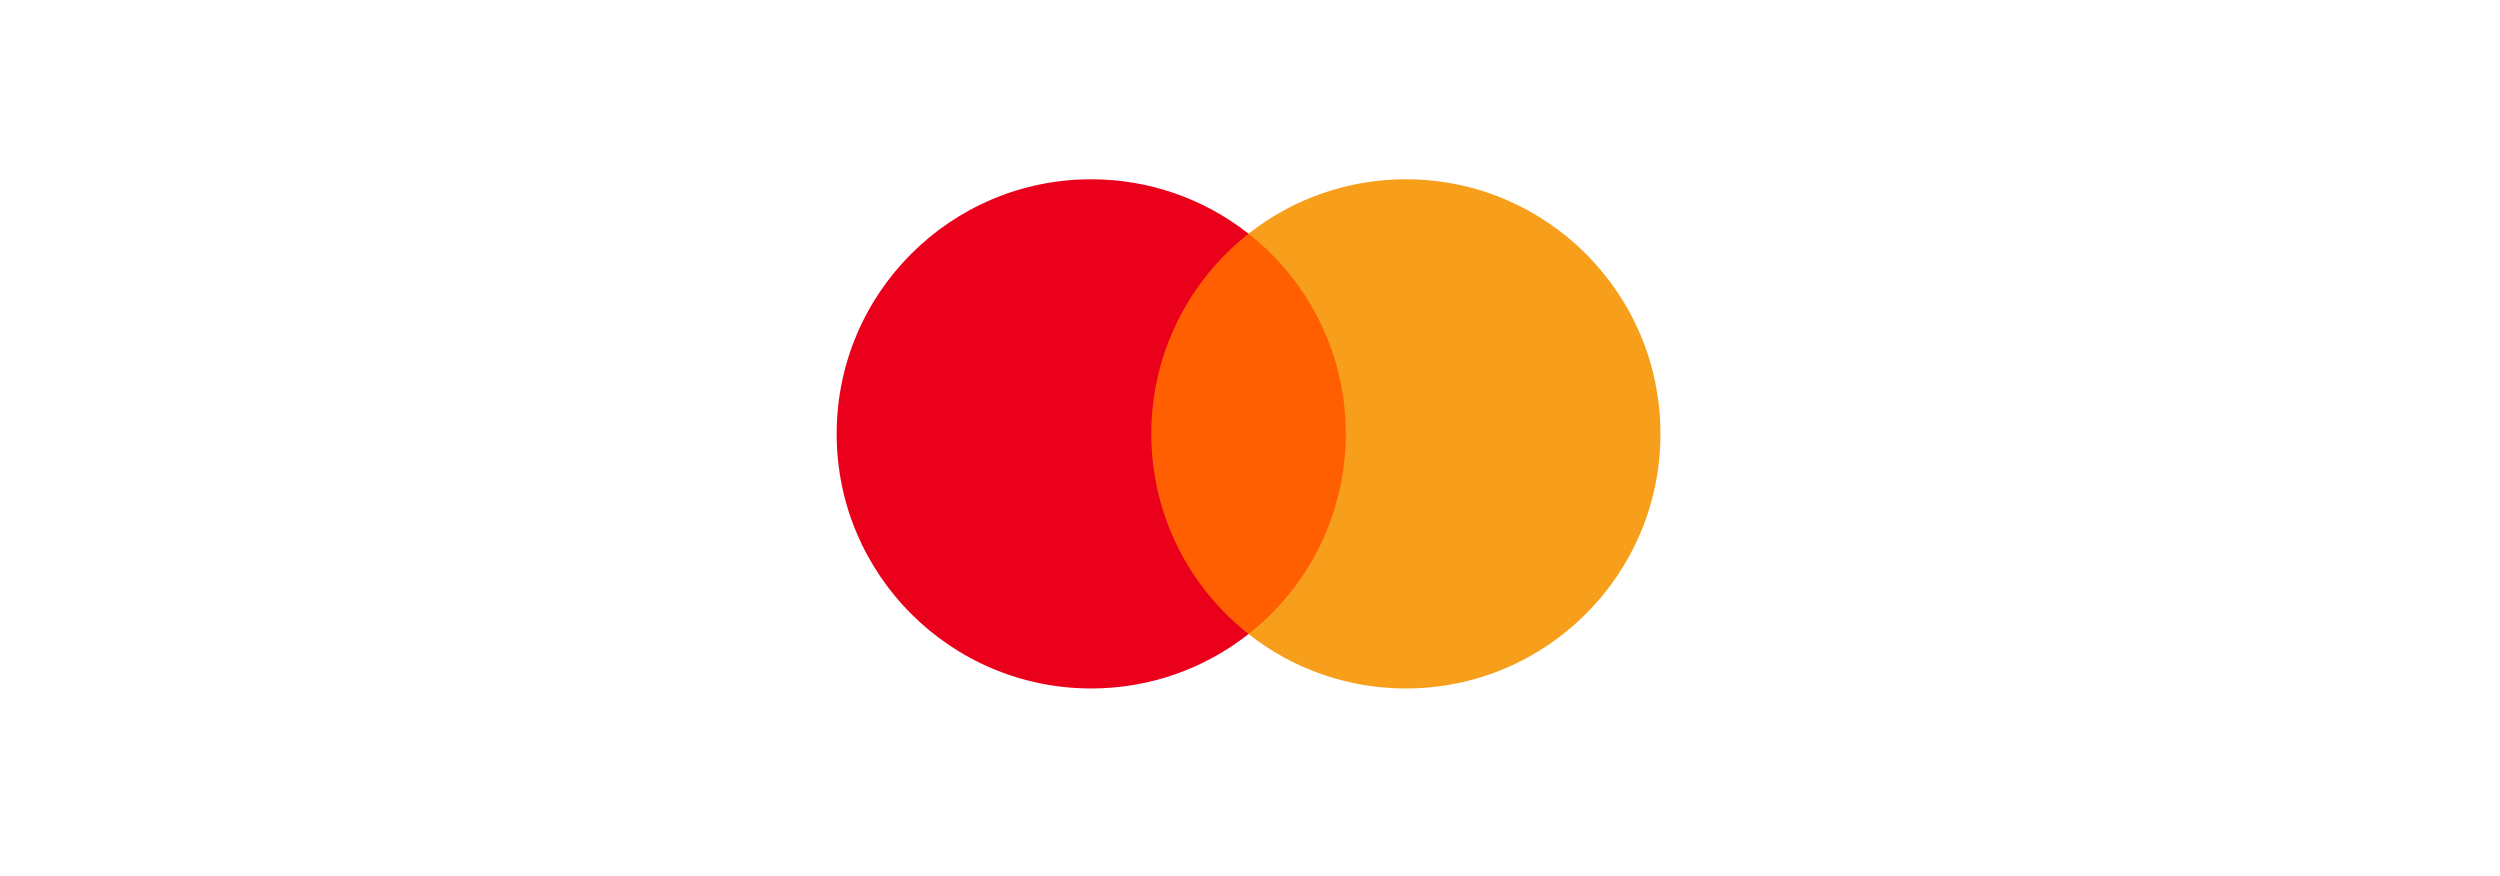
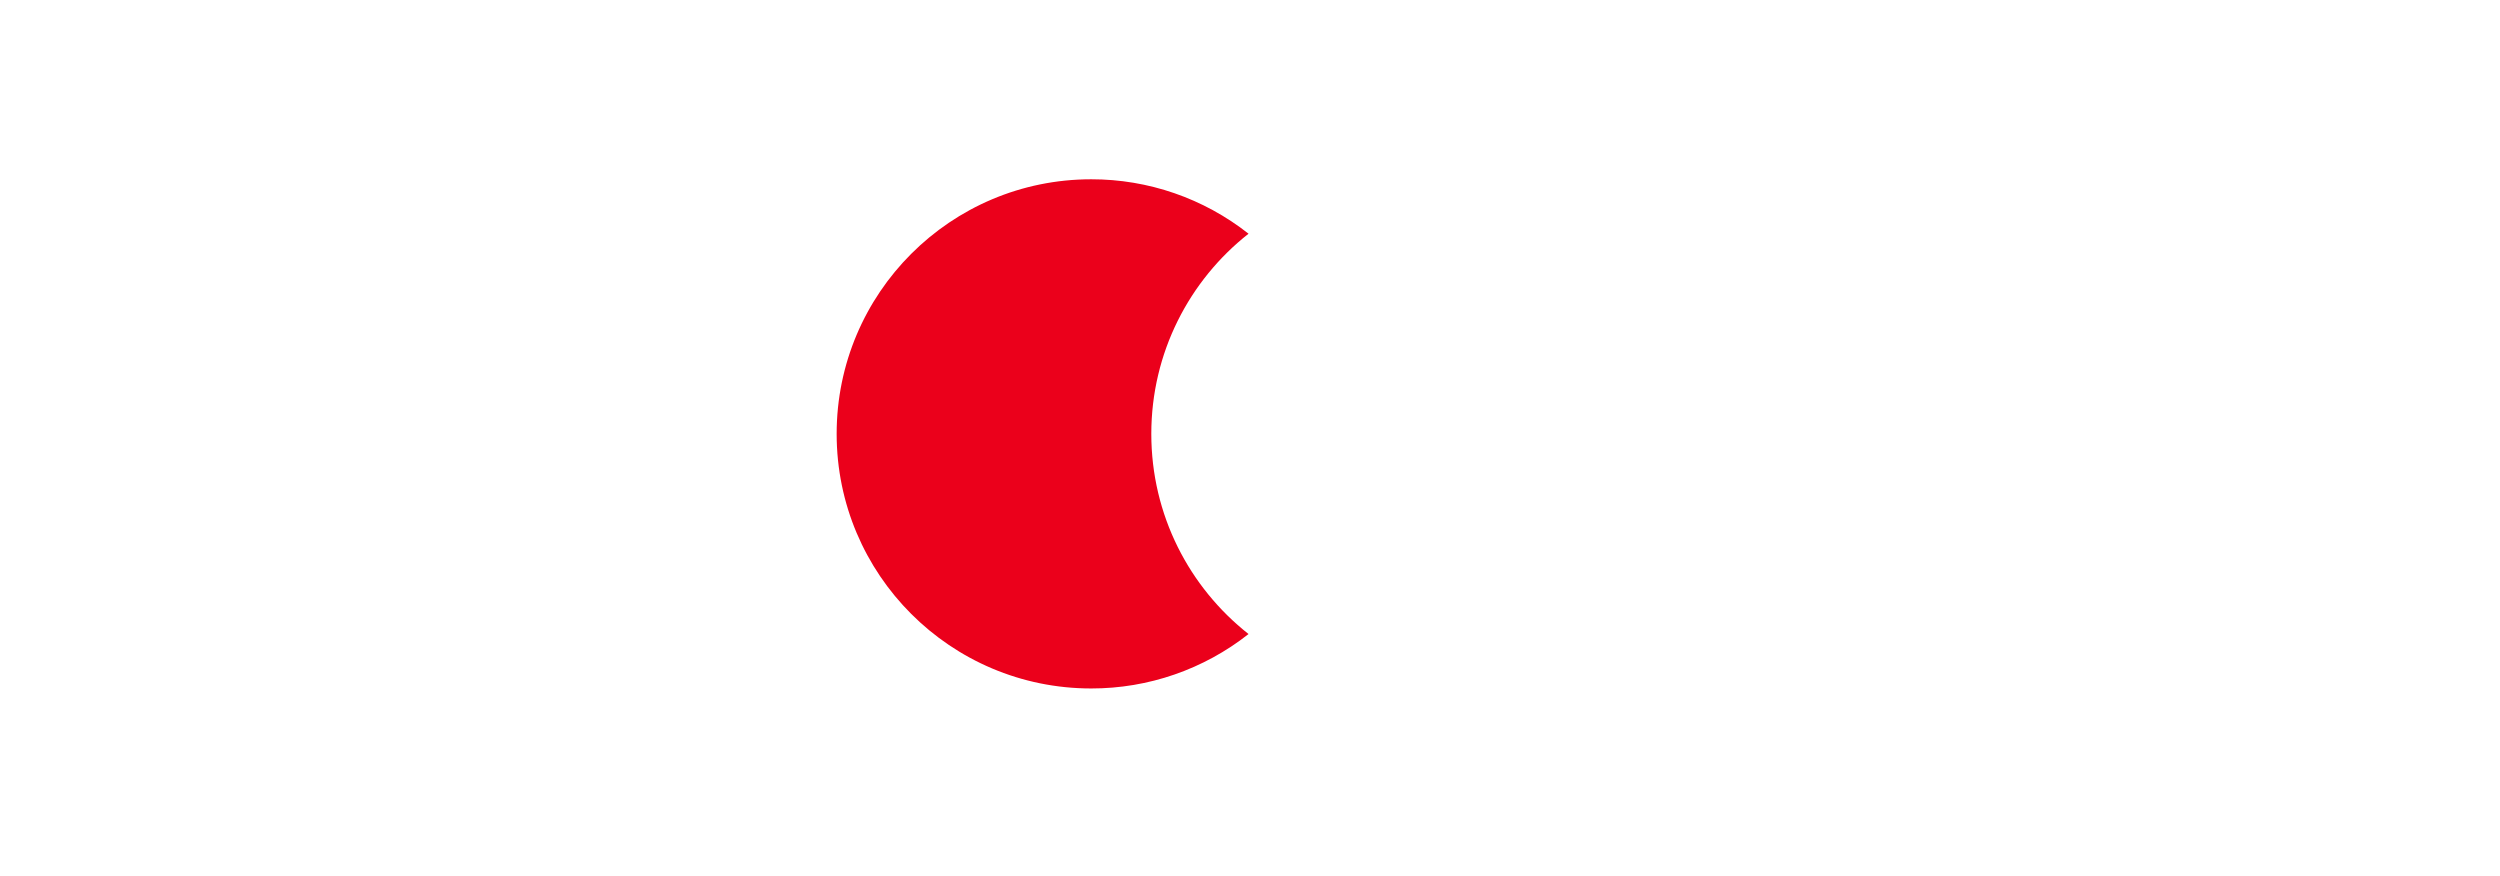
<svg xmlns="http://www.w3.org/2000/svg" width="251px" height="88px" viewBox="0 0 251 88" version="1.1">
  <title>mastercards</title>
  <g id="mastercards" stroke="none" stroke-width="1" fill="none" fill-rule="evenodd">
    <g id="Group">
-       <rect id="Rectangle" fill-opacity="0" fill="#FFFFFF" x="0" y="0" width="251" height="88" rx="8" />
      <g id="mastercard-2" transform="translate(84, 18)" fill-rule="nonzero">
-         <polygon id="Path" fill="#FF5F00" points="52.537 45.656 30.173 45.656 30.173 5.464 52.538 5.464" />
        <path d="M31.591,25.561 C31.591,17.408 35.408,10.145 41.353,5.465 C36.853,1.917 31.288,-0.008 25.558,-2.78011175e-05 C11.442,-2.78011175e-05 0,11.444 0,25.561 C0,39.678 11.442,51.122 25.558,51.122 C31.288,51.13 36.853,49.205 41.353,45.657 C35.409,40.977 31.591,33.714 31.591,25.561" id="Path" fill="#EB001B" />
-         <path d="M82.709,25.561 C82.709,39.678 71.267,51.122 57.151,51.122 C51.421,51.13 45.854,49.205 41.354,45.657 C47.3,40.976 51.117,33.714 51.117,25.561 C51.117,17.408 47.3,10.145 41.354,5.465 C45.854,1.917 51.42,-0.008 57.151,-2.68314019e-05 C71.266,-2.68314019e-05 82.709,11.444 82.709,25.561" id="Path" fill="#F79E1B" />
      </g>
    </g>
  </g>
</svg>